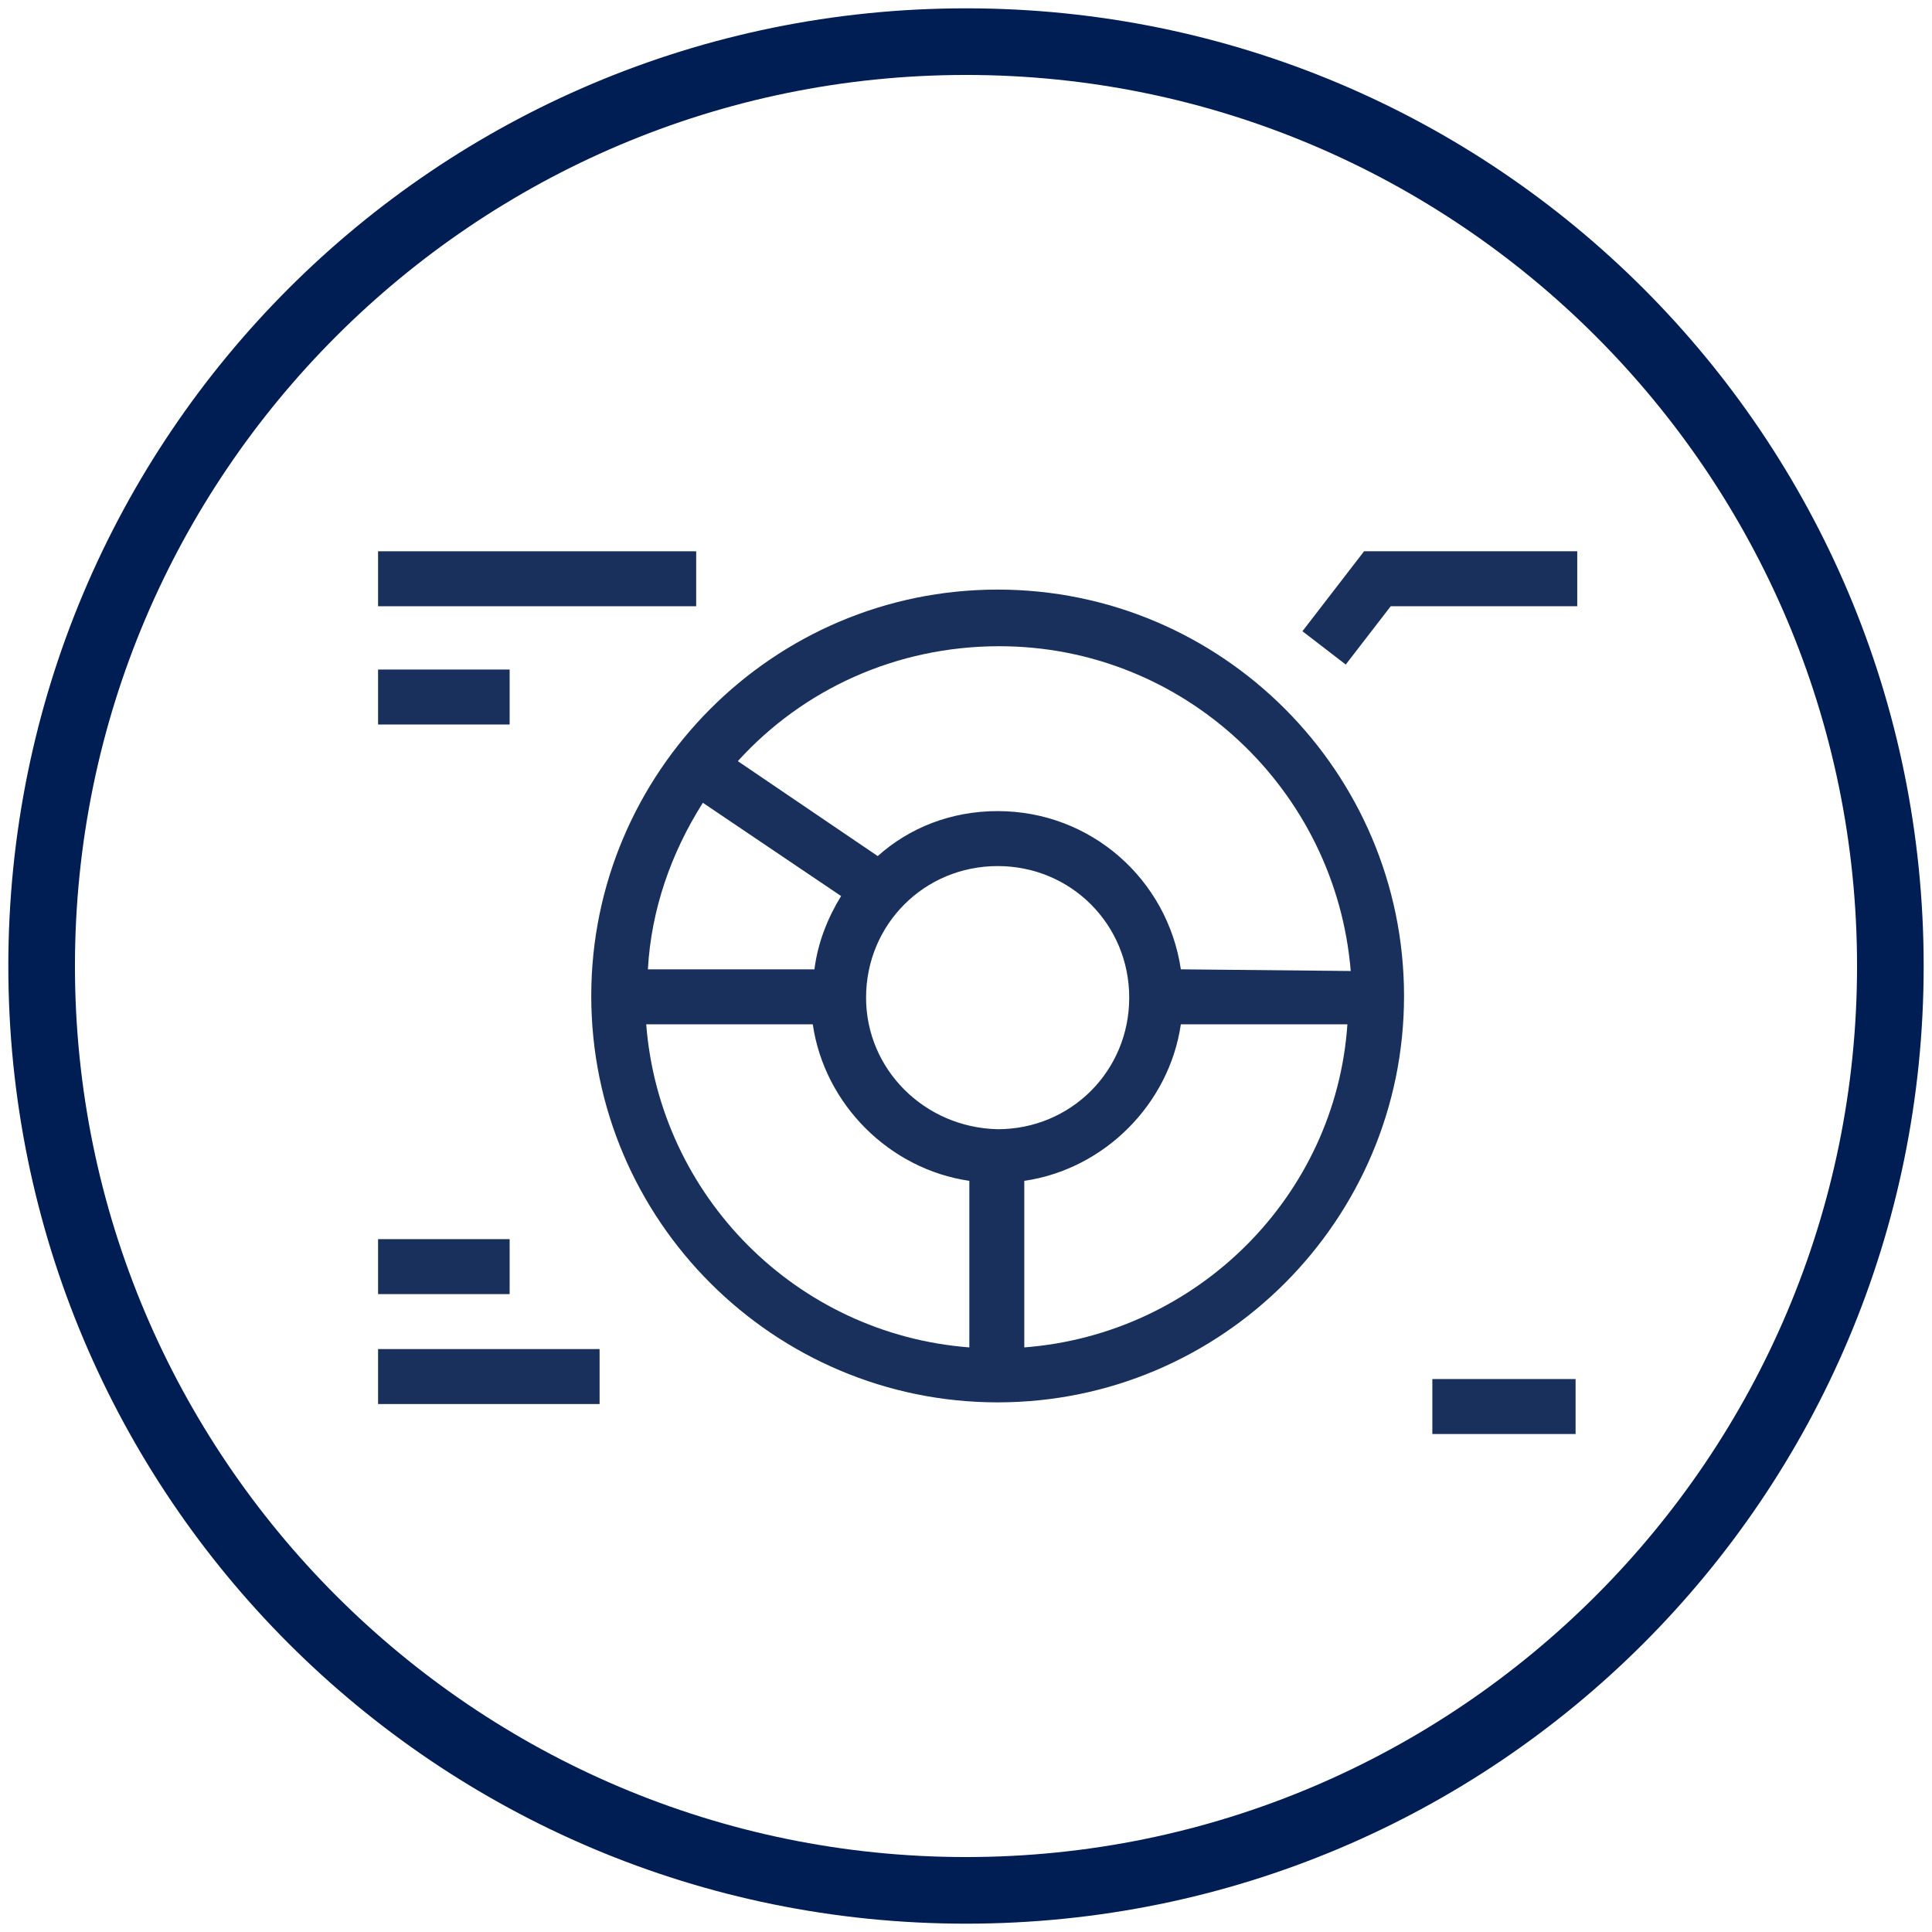
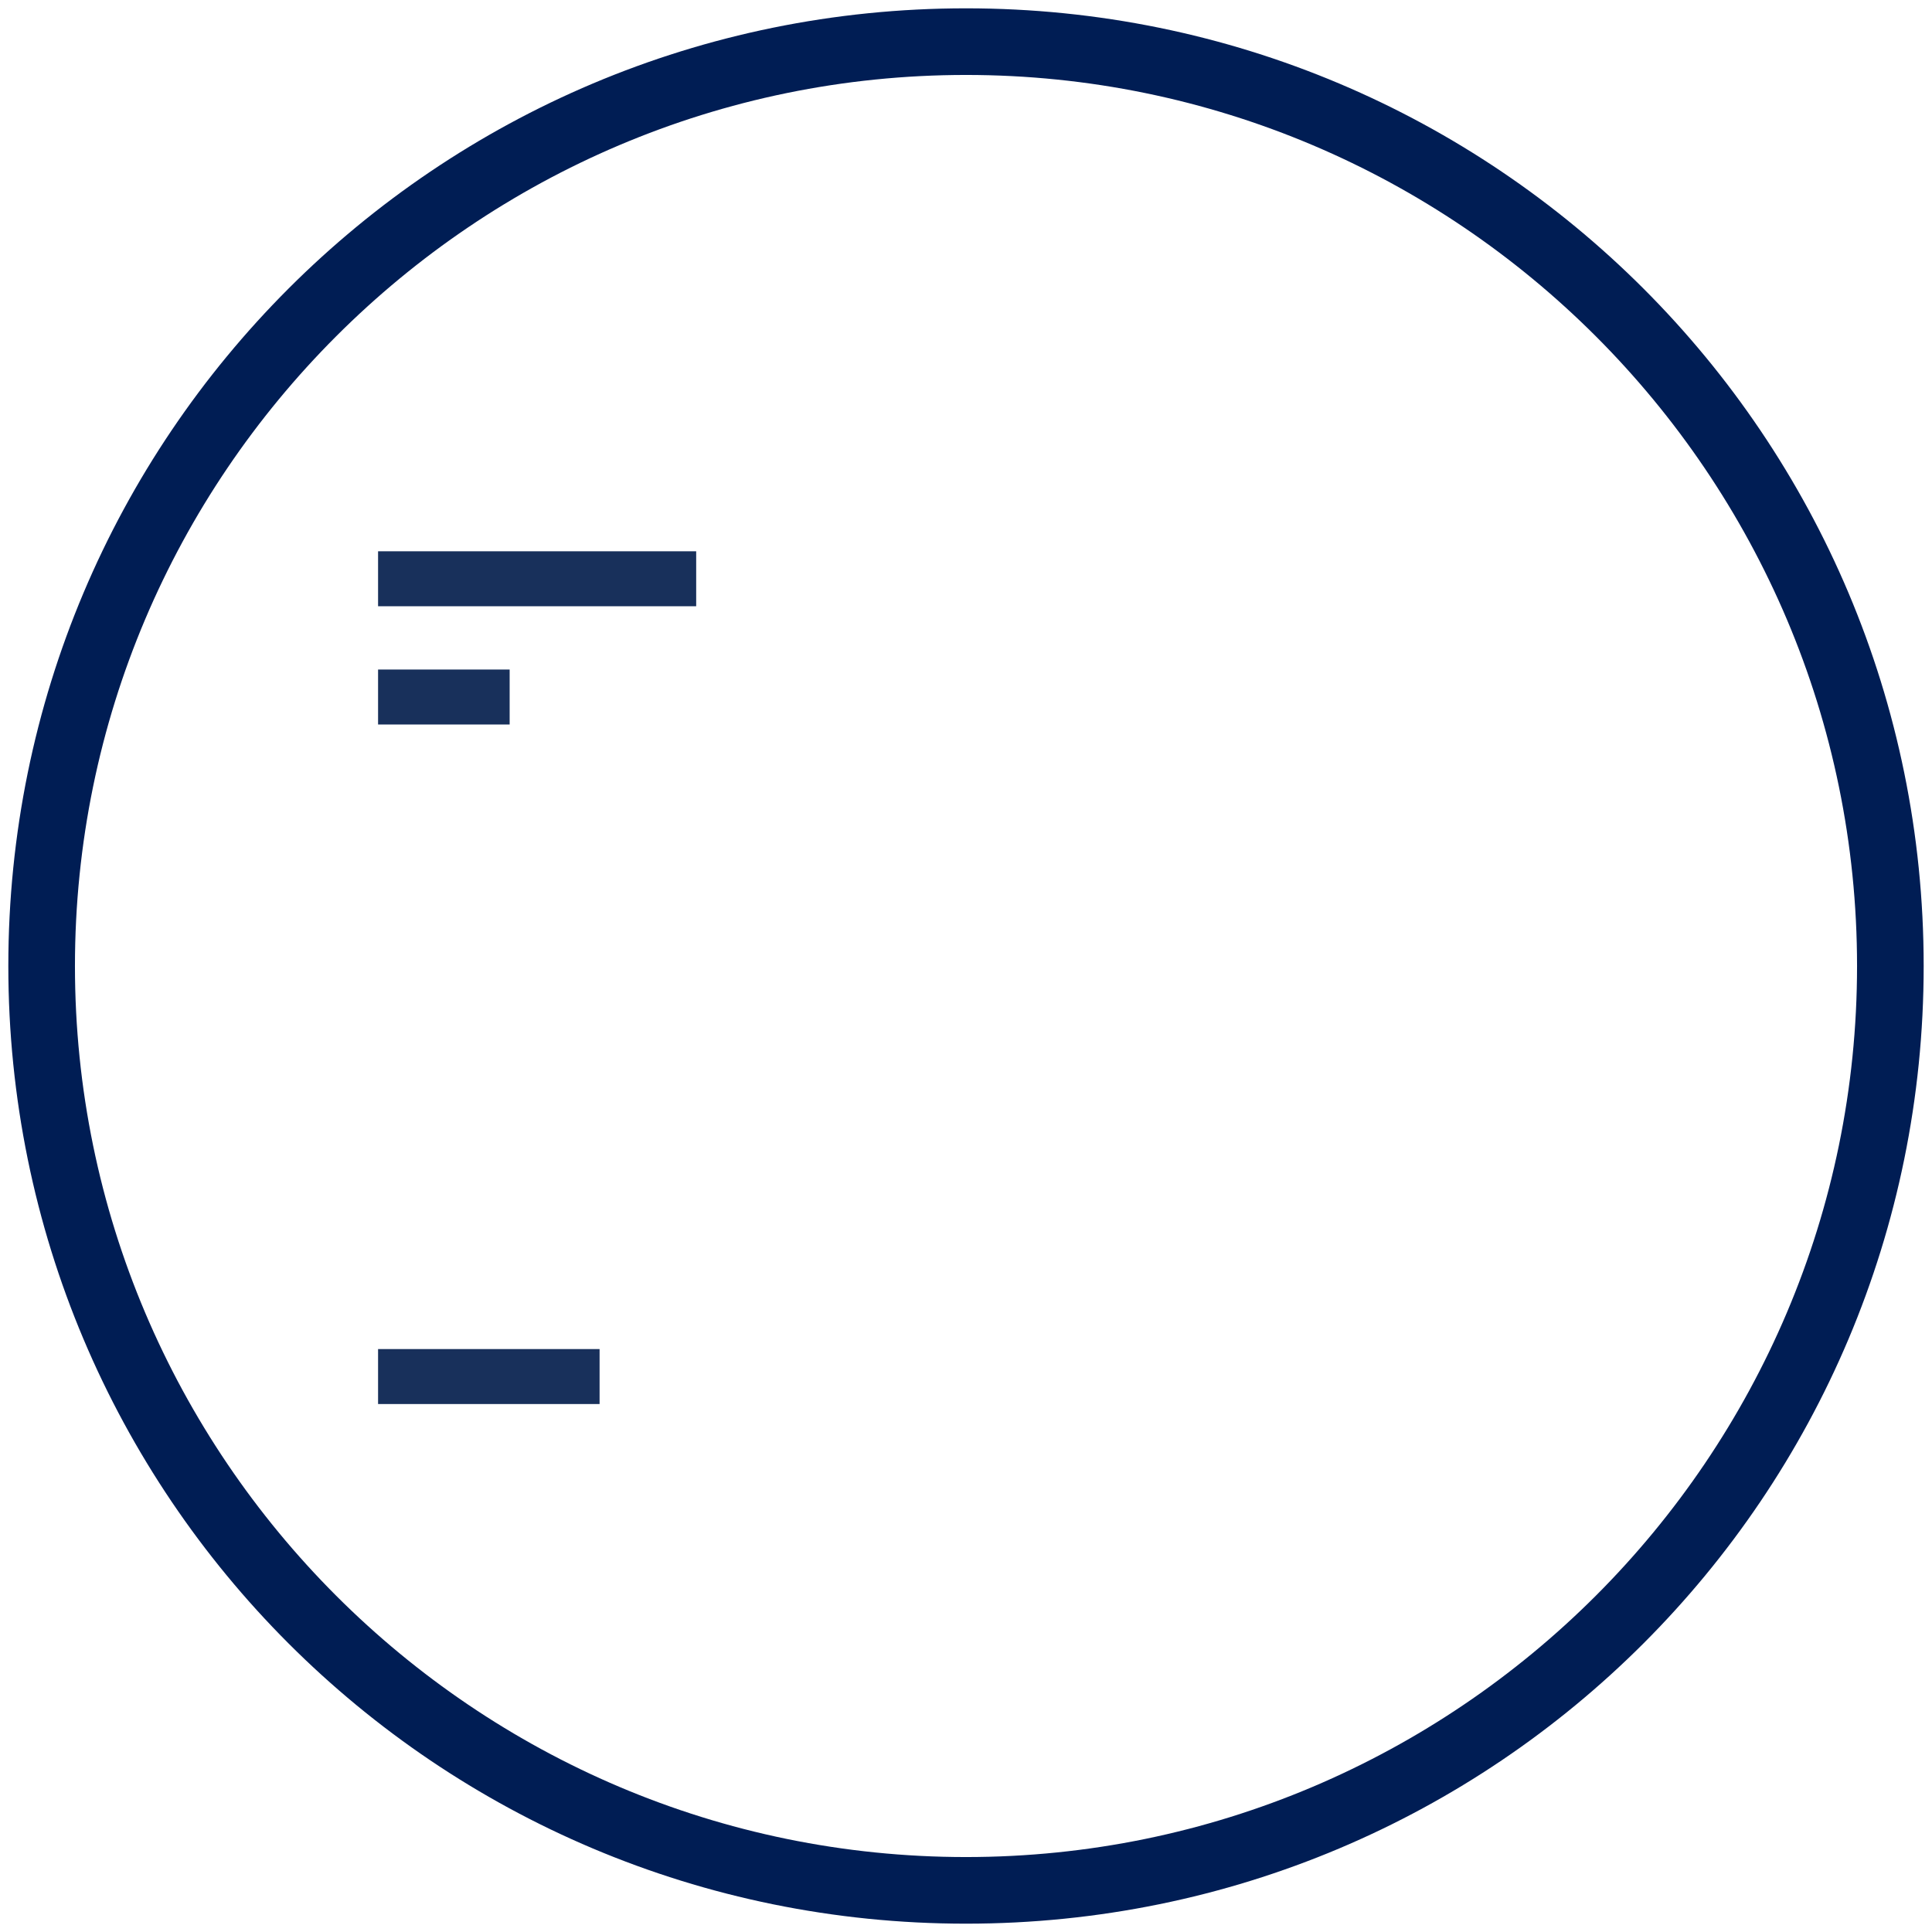
<svg xmlns="http://www.w3.org/2000/svg" version="1.1" id="レイヤー_1" x="0px" y="0px" viewBox="0 0 116 116" style="enable-background:new 0 0 116 116;" xml:space="preserve">
  <style type="text/css">
	.st0{fill:#18305B;}
	.st1{fill:#001D54;}
</style>
  <g>
-     <path class="st0" d="M59.9,35.4c-13.5,0-24.4,11-24.4,24.4c0,13.5,11,24.4,24.4,24.4c13.5,0,24.4-11,24.4-24.4S73.4,35.4,59.9,35.4   z M42.2,48.2l8.3,5.6c-0.8,1.3-1.4,2.8-1.6,4.4h-10C39.1,54.6,40.3,51.2,42.2,48.2z M58.2,80.9c-10.4-0.8-18.6-9.1-19.4-19.4h10   c0.7,4.8,4.6,8.7,9.4,9.4C58.2,70.9,58.2,80.9,58.2,80.9z M52,59.9c0-4.4,3.5-7.9,7.9-7.9s7.9,3.5,7.9,7.9s-3.5,7.9-7.9,7.9   C55.5,67.7,52,64.2,52,59.9z M61.5,80.9v-10c4.8-0.7,8.7-4.6,9.4-9.4h10C80.2,71.8,71.9,80.1,61.5,80.9z M70.9,58.2   c-0.8-5.4-5.4-9.5-11-9.5c-2.8,0-5.3,1-7.2,2.7l-8.4-5.7c3.9-4.3,9.5-6.9,15.7-6.9c11.1,0,20.2,8.6,21.1,19.5L70.9,58.2L70.9,58.2z   " />
-     <polygon class="st0" points="81.9,33.1 78.2,37.9 80.8,39.9 83.5,36.4 94.7,36.4 94.7,33.1  " />
    <rect x="22.7" y="33.1" class="st0" width="19.1" height="3.3" />
    <rect x="22.7" y="40.2" class="st0" width="7.9" height="3.3" />
    <rect x="22.7" y="81" class="st0" width="13.3" height="3.3" />
-     <rect x="22.7" y="74.4" class="st0" width="7.9" height="3.3" />
-     <rect x="86" y="82.8" class="st0" width="8.6" height="3.3" />
  </g>
  <g>
    <path class="st1" d="M58,4.5c29.5,0,53.5,24,53.5,53.5s-24,53.5-53.5,53.5S4.5,87.5,4.5,58S28.5,4.5,58,4.5 M58,0.5   C26.2,0.5,0.5,26.2,0.5,58s25.7,57.5,57.5,57.5s57.5-25.7,57.5-57.5S89.8,0.5,58,0.5L58,0.5z" />
  </g>
</svg>